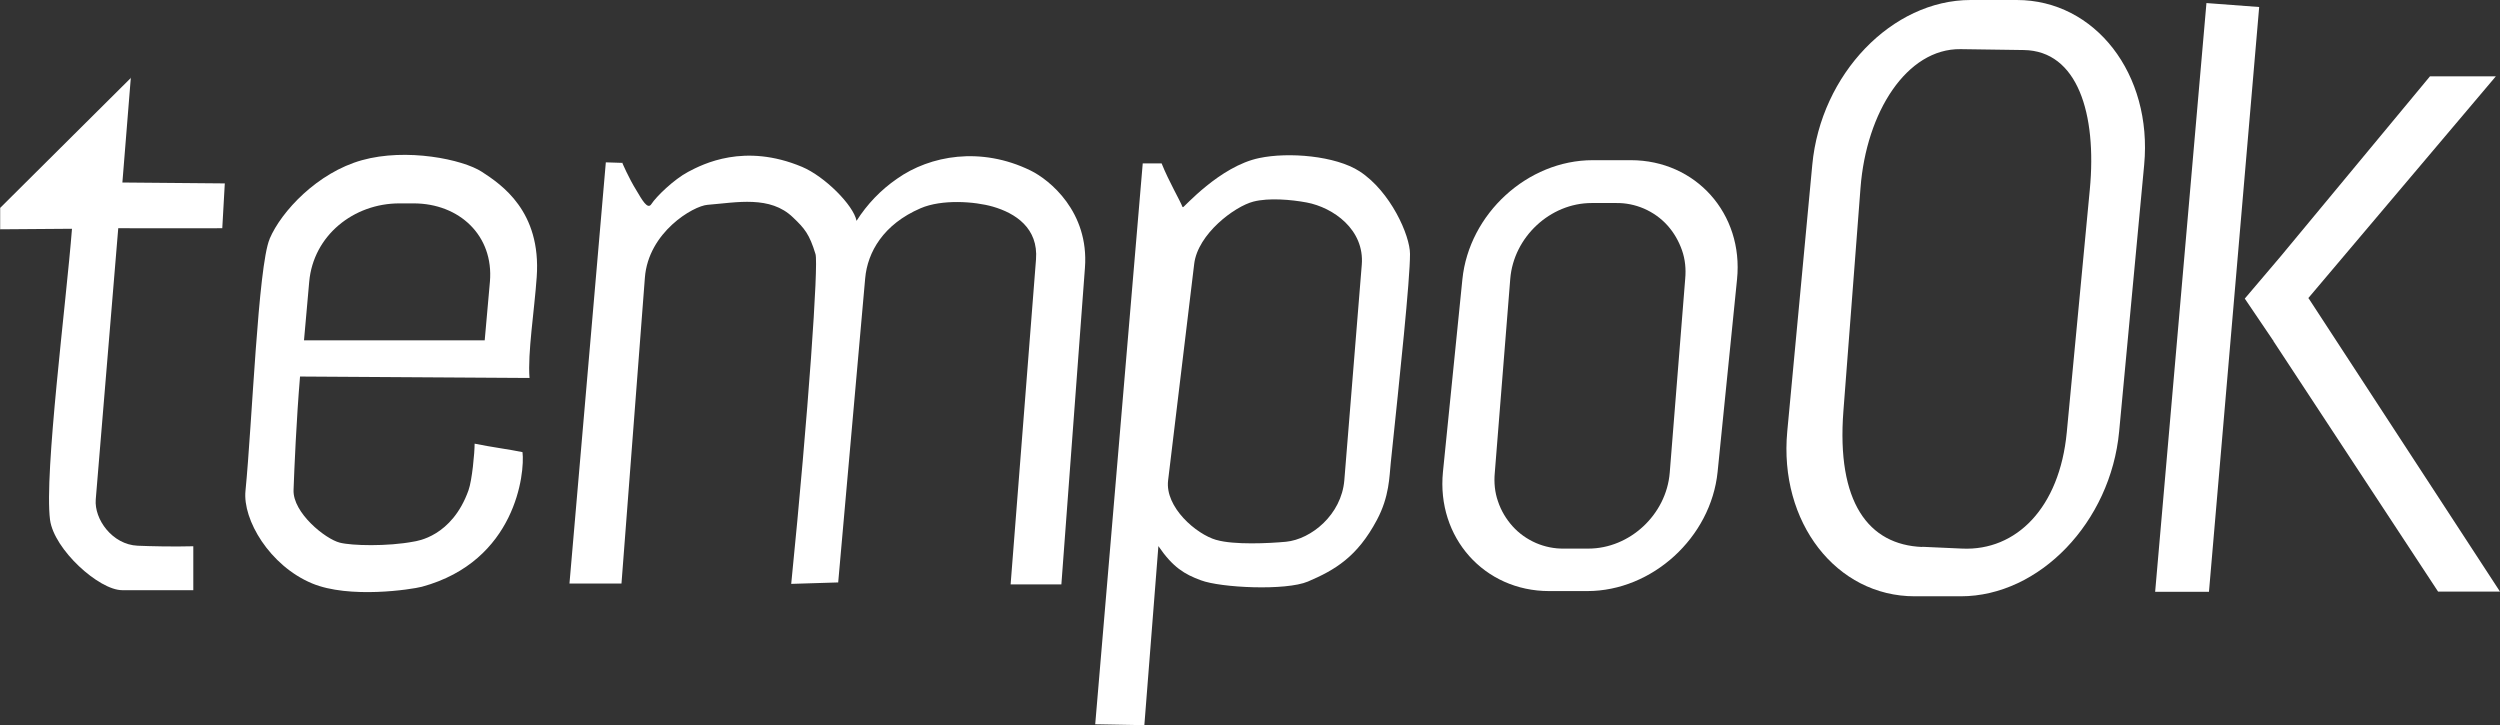
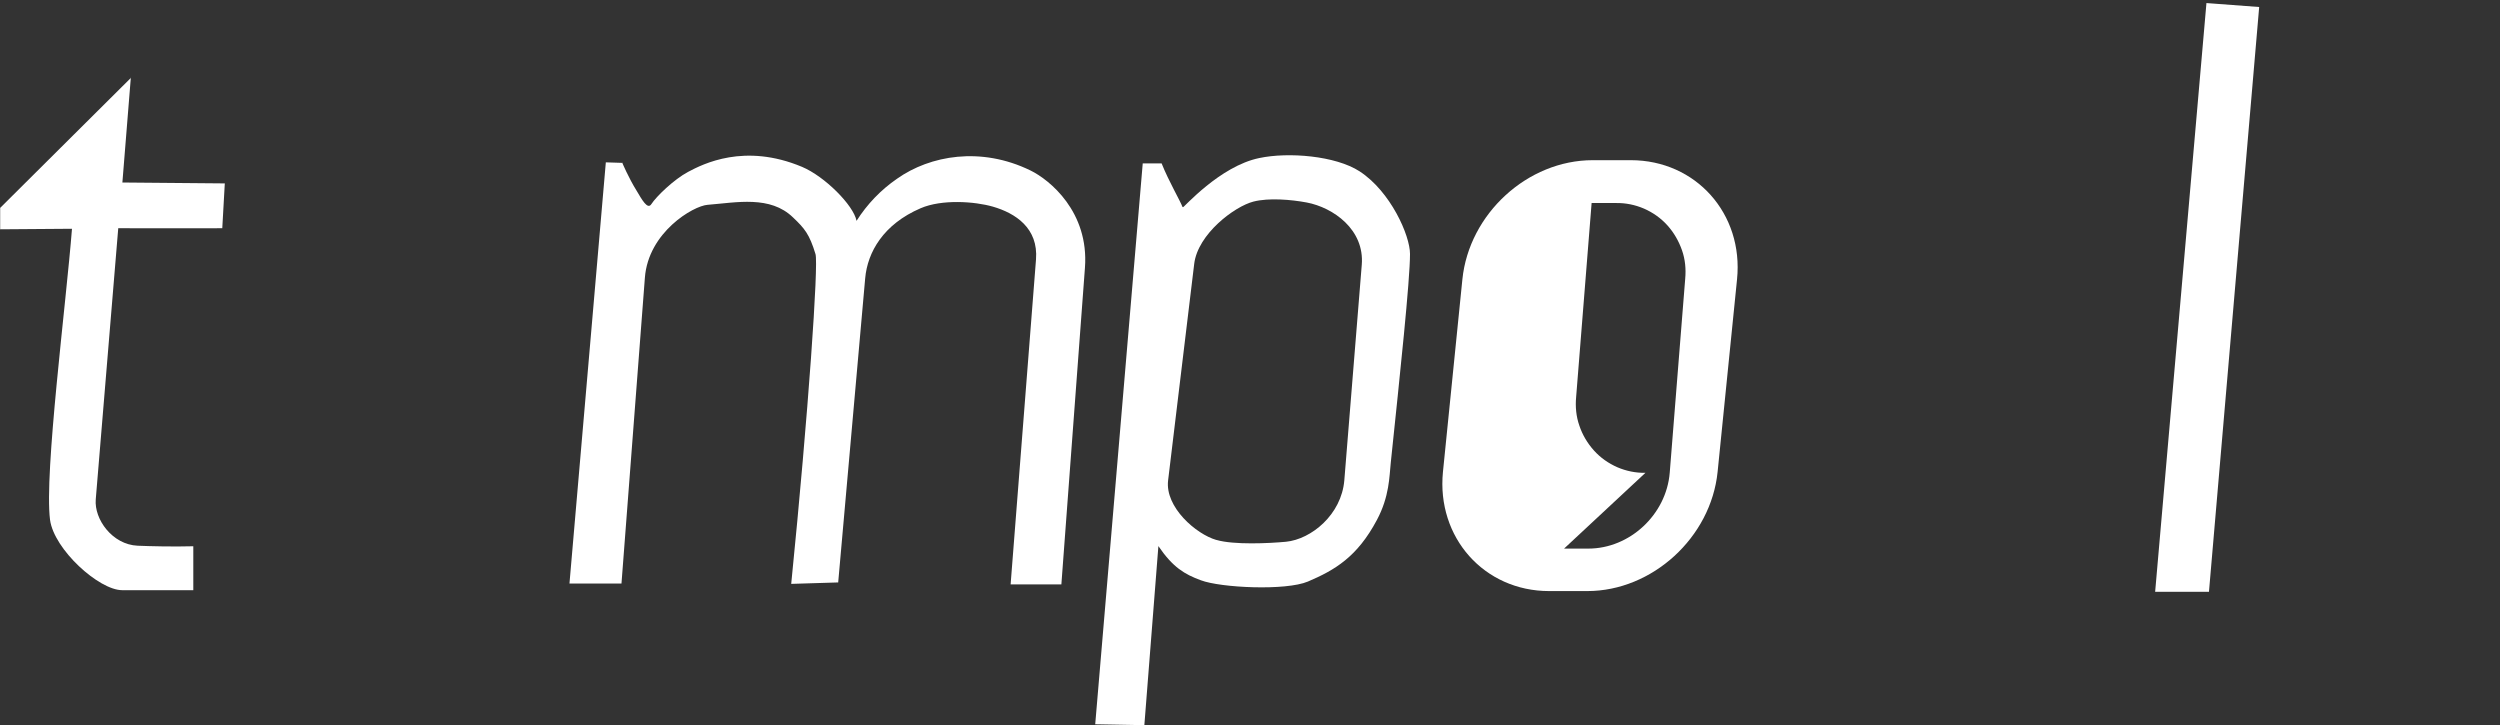
<svg xmlns="http://www.w3.org/2000/svg" id="Camada_1" viewBox="0 0 138.9 40.3">
  <rect x="0" y="0" width="138.9" height="40.3" fill="#333333" stroke="none" />
  <defs>
    <style>      .cls-1 {        fill: #fff;        fill-rule: evenodd;      }    </style>
  </defs>
  <path class="cls-1" d="M7.27,4.3l-.47,5.84,5.69.05-.14,2.49s-2.94.01-5.78,0l-1.25,15.07c-.09,1.1.92,2.51,2.33,2.57.7.03,1.98.06,3.09.03v2.44h-3.95c-1.29,0-3.79-2.26-4.01-3.91-.33-2.58.9-12.07,1.22-16.17l-3.99.03v-1.19l7.27-7.23Z" />
-   <path class="cls-1" d="M26.93,18.91l.29-3.26c.22-2.56-1.7-4.35-4.24-4.35h-.79c-2.55,0-4.78,1.79-5.01,4.35l-.29,3.26h10.04ZM14.98,13.27c.65-1.53,2.66-3.68,5.13-4.37,2.47-.69,5.6-.05,6.67.65s3.3,2.18,3.04,5.84c-.13,1.87-.51,4.23-.4,5.61l-12.75-.08c-.2,2.37-.32,5.15-.36,6.3-.05,1.27,1.77,2.73,2.57,2.93.65.17,2.65.22,4.11-.06.16-.03,2.12-.27,3.04-2.85.2-.56.34-2.08.34-2.59.92.19,1.95.32,2.66.47.14,1.16-.37,6.06-5.59,7.48-.57.15-4.04.68-6.11-.19-2.34-.98-3.86-3.53-3.69-5.15.37-3.75.7-12.47,1.34-13.98Z" />
  <path class="cls-1" d="M34.58,9.06s.34.81.78,1.52c.31.52.62,1.09.83.76.27-.42,1.25-1.37,2.04-1.79.83-.44,3.13-1.62,6.33-.28,1.26.53,2.86,2.13,3.03,3,.59-.93,1.35-1.72,2.25-2.34,1.84-1.3,4.66-1.8,7.41-.46,1.07.52,3.26,2.3,3.03,5.4l-1.31,17.6h-2.82s1.41-18.05,1.41-18.05c.14-1.75-1.15-2.58-2.4-2.94-1.01-.29-2.83-.42-4.01.09-2.07.89-2.95,2.44-3.08,3.89l-1.5,16.9-2.61.08c.96-9.57,1.52-17.77,1.35-18.32-.34-1.12-.61-1.43-1.25-2.04-1.27-1.23-3.12-.83-4.75-.7-.79.06-3.29,1.52-3.48,4.05l-1.3,16.99h-2.89l2.02-23.4.95.03Z" />
  <path class="cls-1" d="M67.59,30c.96.28,2.91.19,3.86.1,1.41-.14,3.08-1.51,3.24-3.41l.97-11.98c.16-1.95-1.58-3.18-3.06-3.46-.86-.16-2.1-.27-2.96-.05-1.05.27-3.09,1.8-3.29,3.46l-1.45,12.03c-.18,1.49,1.56,2.99,2.68,3.31ZM65.73,11.51c.02.05,2.04-2.28,4.24-2.73,1.61-.34,4.23-.13,5.57.74,1.72,1.12,2.8,3.56,2.8,4.59,0,1.46-.55,6.64-1.07,11.61-.08.75-.07,1.86-.77,3.17-1.09,2.05-2.33,2.78-3.83,3.42-1.23.52-4.84.35-5.95-.07-.9-.33-1.56-.72-2.36-1.9l-.78,9.95-2.73-.05,2.64-31.16h1.05c.4,1,1.03,2.07,1.16,2.42h0Z" />
-   <path class="cls-1" d="M86.9,30.48h1.35c2.3,0,4.33-1.89,4.52-4.21l.86-10.78c.05-.54,0-1.08-.18-1.59s-.45-.98-.81-1.38c-.36-.4-.8-.71-1.3-.93-.49-.21-1.02-.32-1.56-.31h-1.35c-2.3,0-4.33,1.89-4.52,4.21l-.86,10.78c-.05.54,0,1.08.18,1.59.17.51.45.98.81,1.38.36.4.8.71,1.3.93.49.21,1.02.32,1.56.31M86.07,32.84h2.12c3.61,0,6.87-2.98,7.24-6.62l1.08-10.7c.37-3.64-2.29-6.62-5.9-6.62h-2.12c-3.62,0-6.87,2.98-7.24,6.62l-1.08,10.7c-.36,3.64,2.29,6.62,5.9,6.62h0Z" />
-   <path class="cls-1" d="M106.8,30.38l2.23.1c2.99.13,5.4-2.26,5.8-6.46l1.28-13.49c.4-4.21-.68-7.71-3.67-7.75l-3.51-.05c-2.99-.04-5.24,3.5-5.56,7.71l-.95,12.39c-.39,5.08,1.39,7.44,4.38,7.56ZM106.38,33.13h2.56c4.37,0,8.33-4.12,8.8-9.16l1.39-14.81c.47-5.04-2.72-9.16-7.08-9.16h-2.56c-4.37,0-8.33,4.12-8.8,9.16l-1.39,14.81c-.47,5.04,2.72,9.16,7.08,9.16Z" />
+   <path class="cls-1" d="M86.9,30.48h1.35c2.3,0,4.33-1.89,4.52-4.21l.86-10.78c.05-.54,0-1.08-.18-1.59s-.45-.98-.81-1.38c-.36-.4-.8-.71-1.3-.93-.49-.21-1.02-.32-1.56-.31h-1.35l-.86,10.78c-.05.54,0,1.08.18,1.59.17.51.45.98.81,1.38.36.4.8.71,1.3.93.49.21,1.02.32,1.56.31M86.07,32.84h2.12c3.61,0,6.87-2.98,7.24-6.62l1.08-10.7c.37-3.64-2.29-6.62-5.9-6.62h-2.12c-3.62,0-6.87,2.98-7.24,6.62l-1.08,10.7c-.36,3.64,2.29,6.62,5.9,6.62h0Z" />
  <path class="cls-1" d="M122.73,32.88h-2.99S122.59.17,122.59.17l2.93.22-2.79,32.49Z" />
-   <path class="cls-1" d="M128.25,16.56l.04.05h0s10.61,16.26,10.61,16.26h-3.44s-9.15-13.92-9.15-13.92v-.02s-.04-.05-.04-.05l-1.55-2.29,1.98-2.33,8.31-10.02h3.66s-10.41,12.31-10.41,12.31Z" />
</svg>